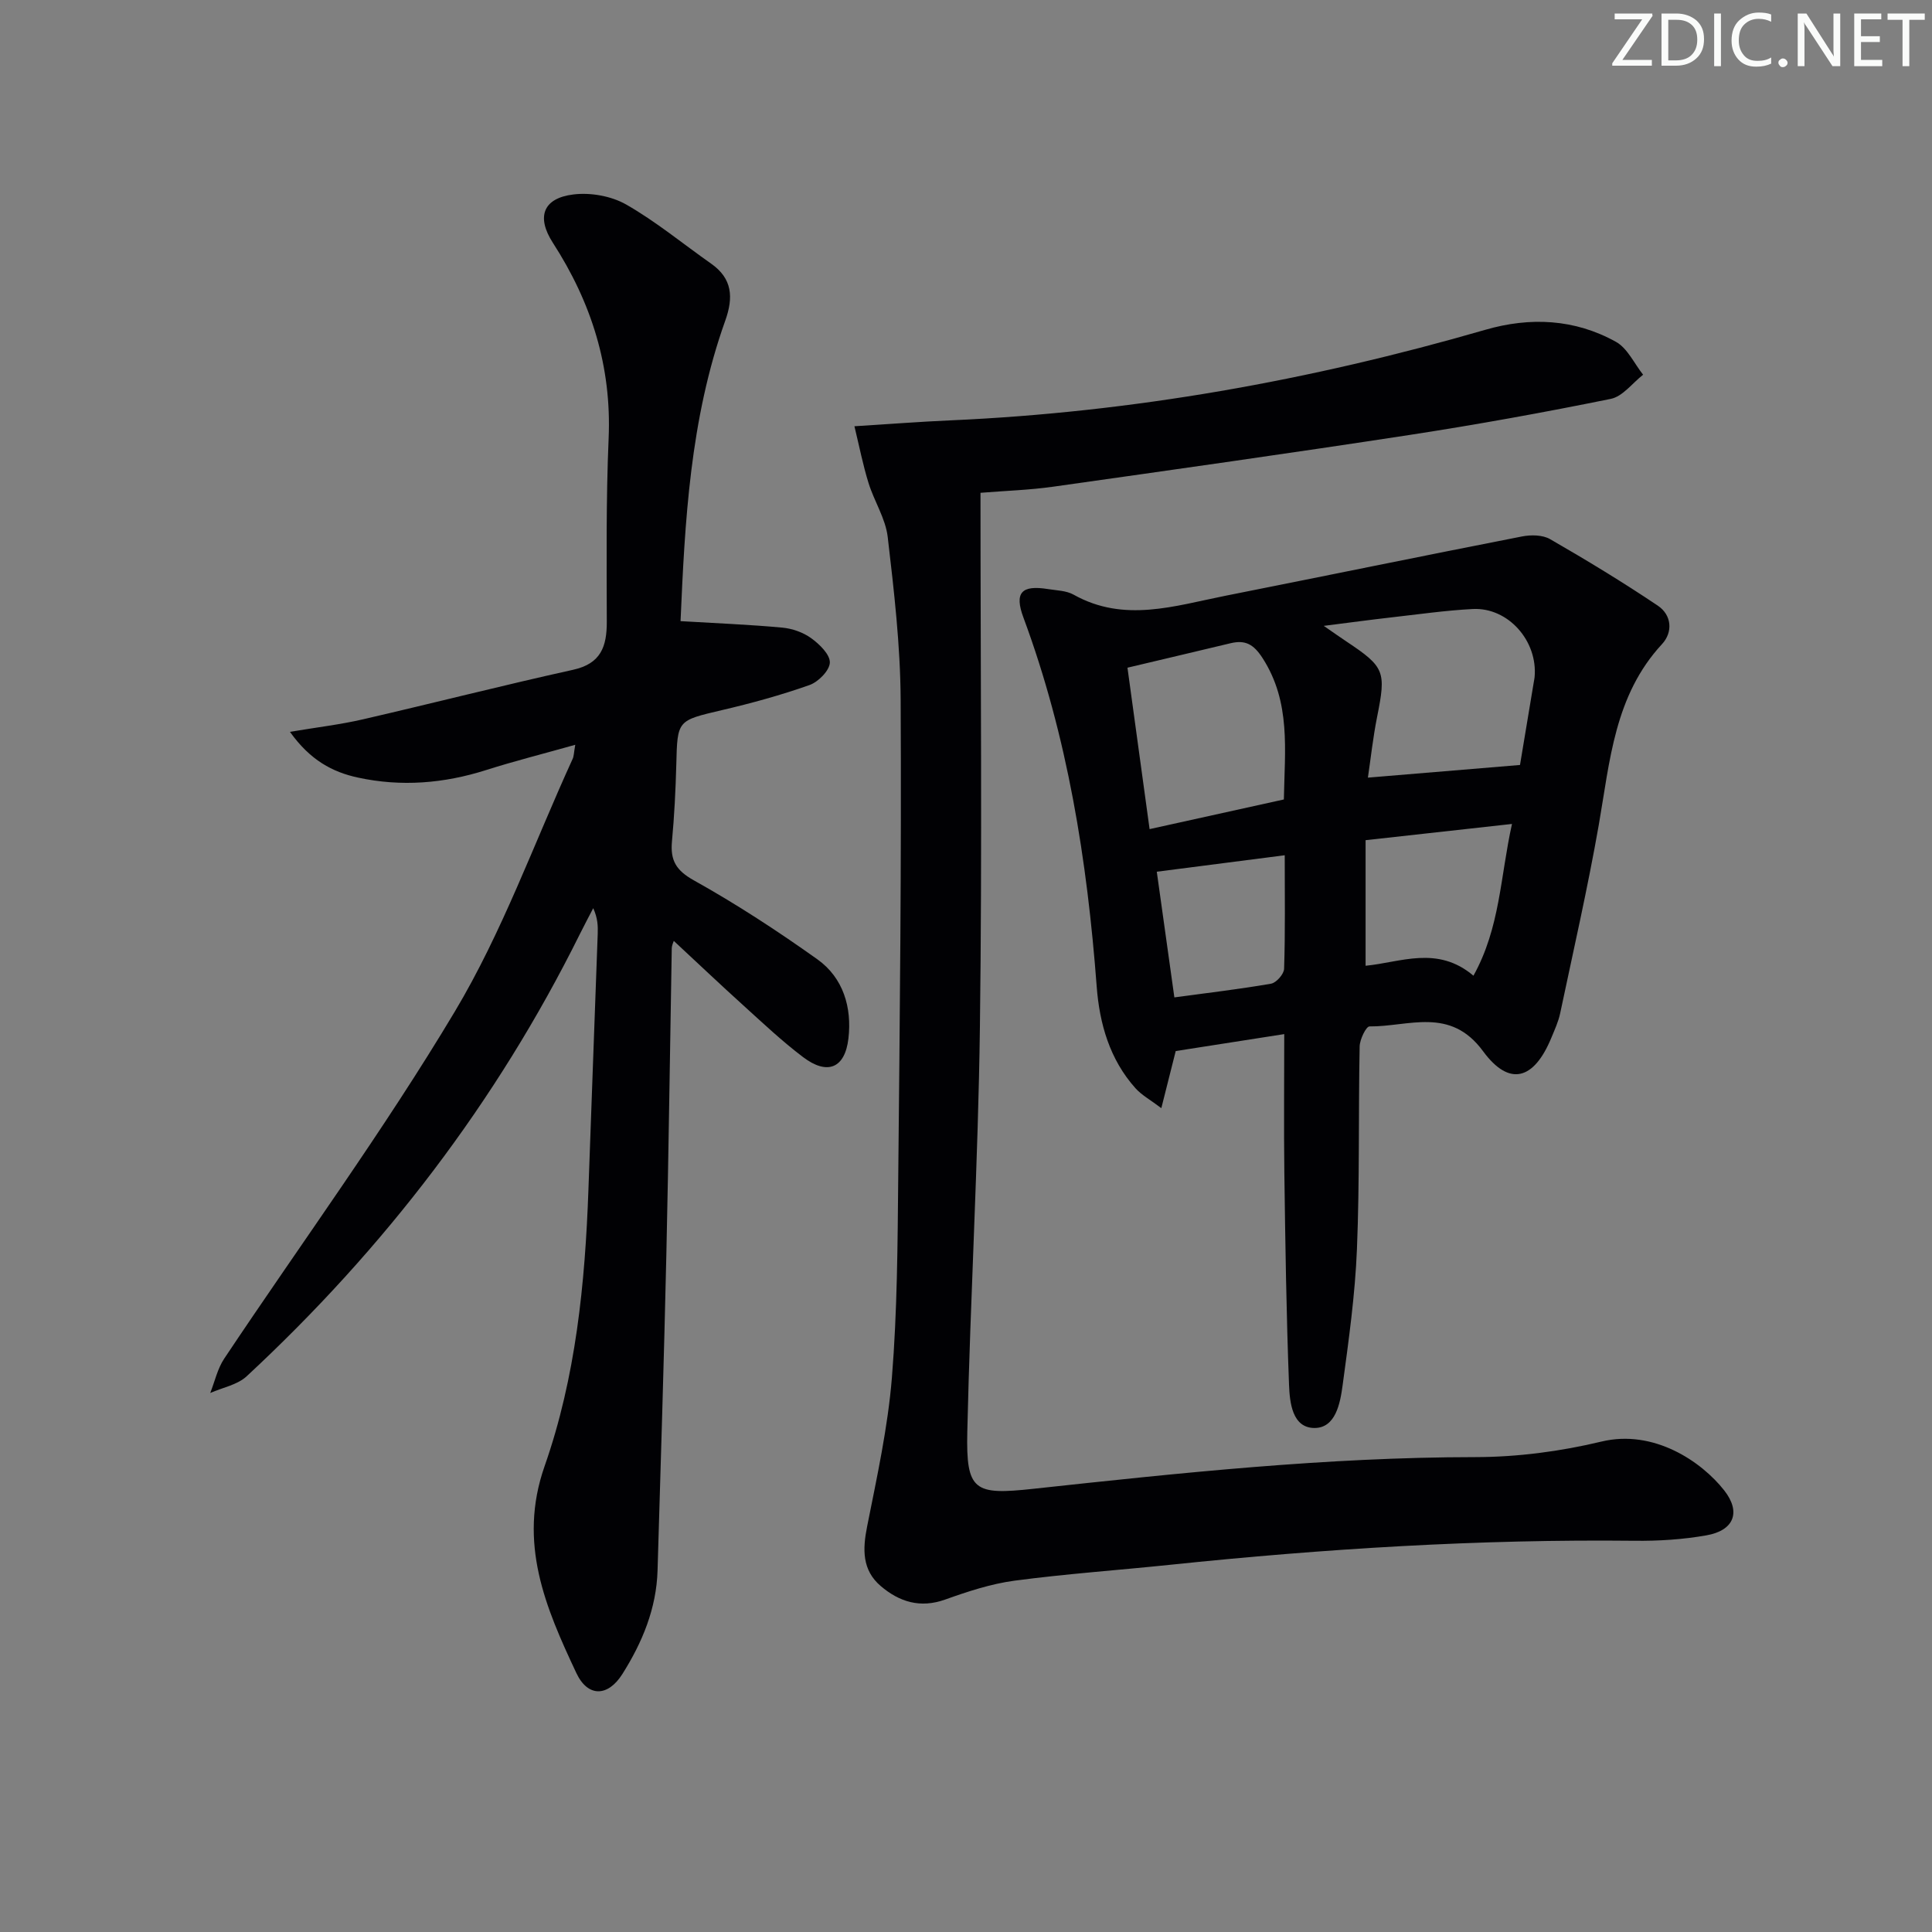
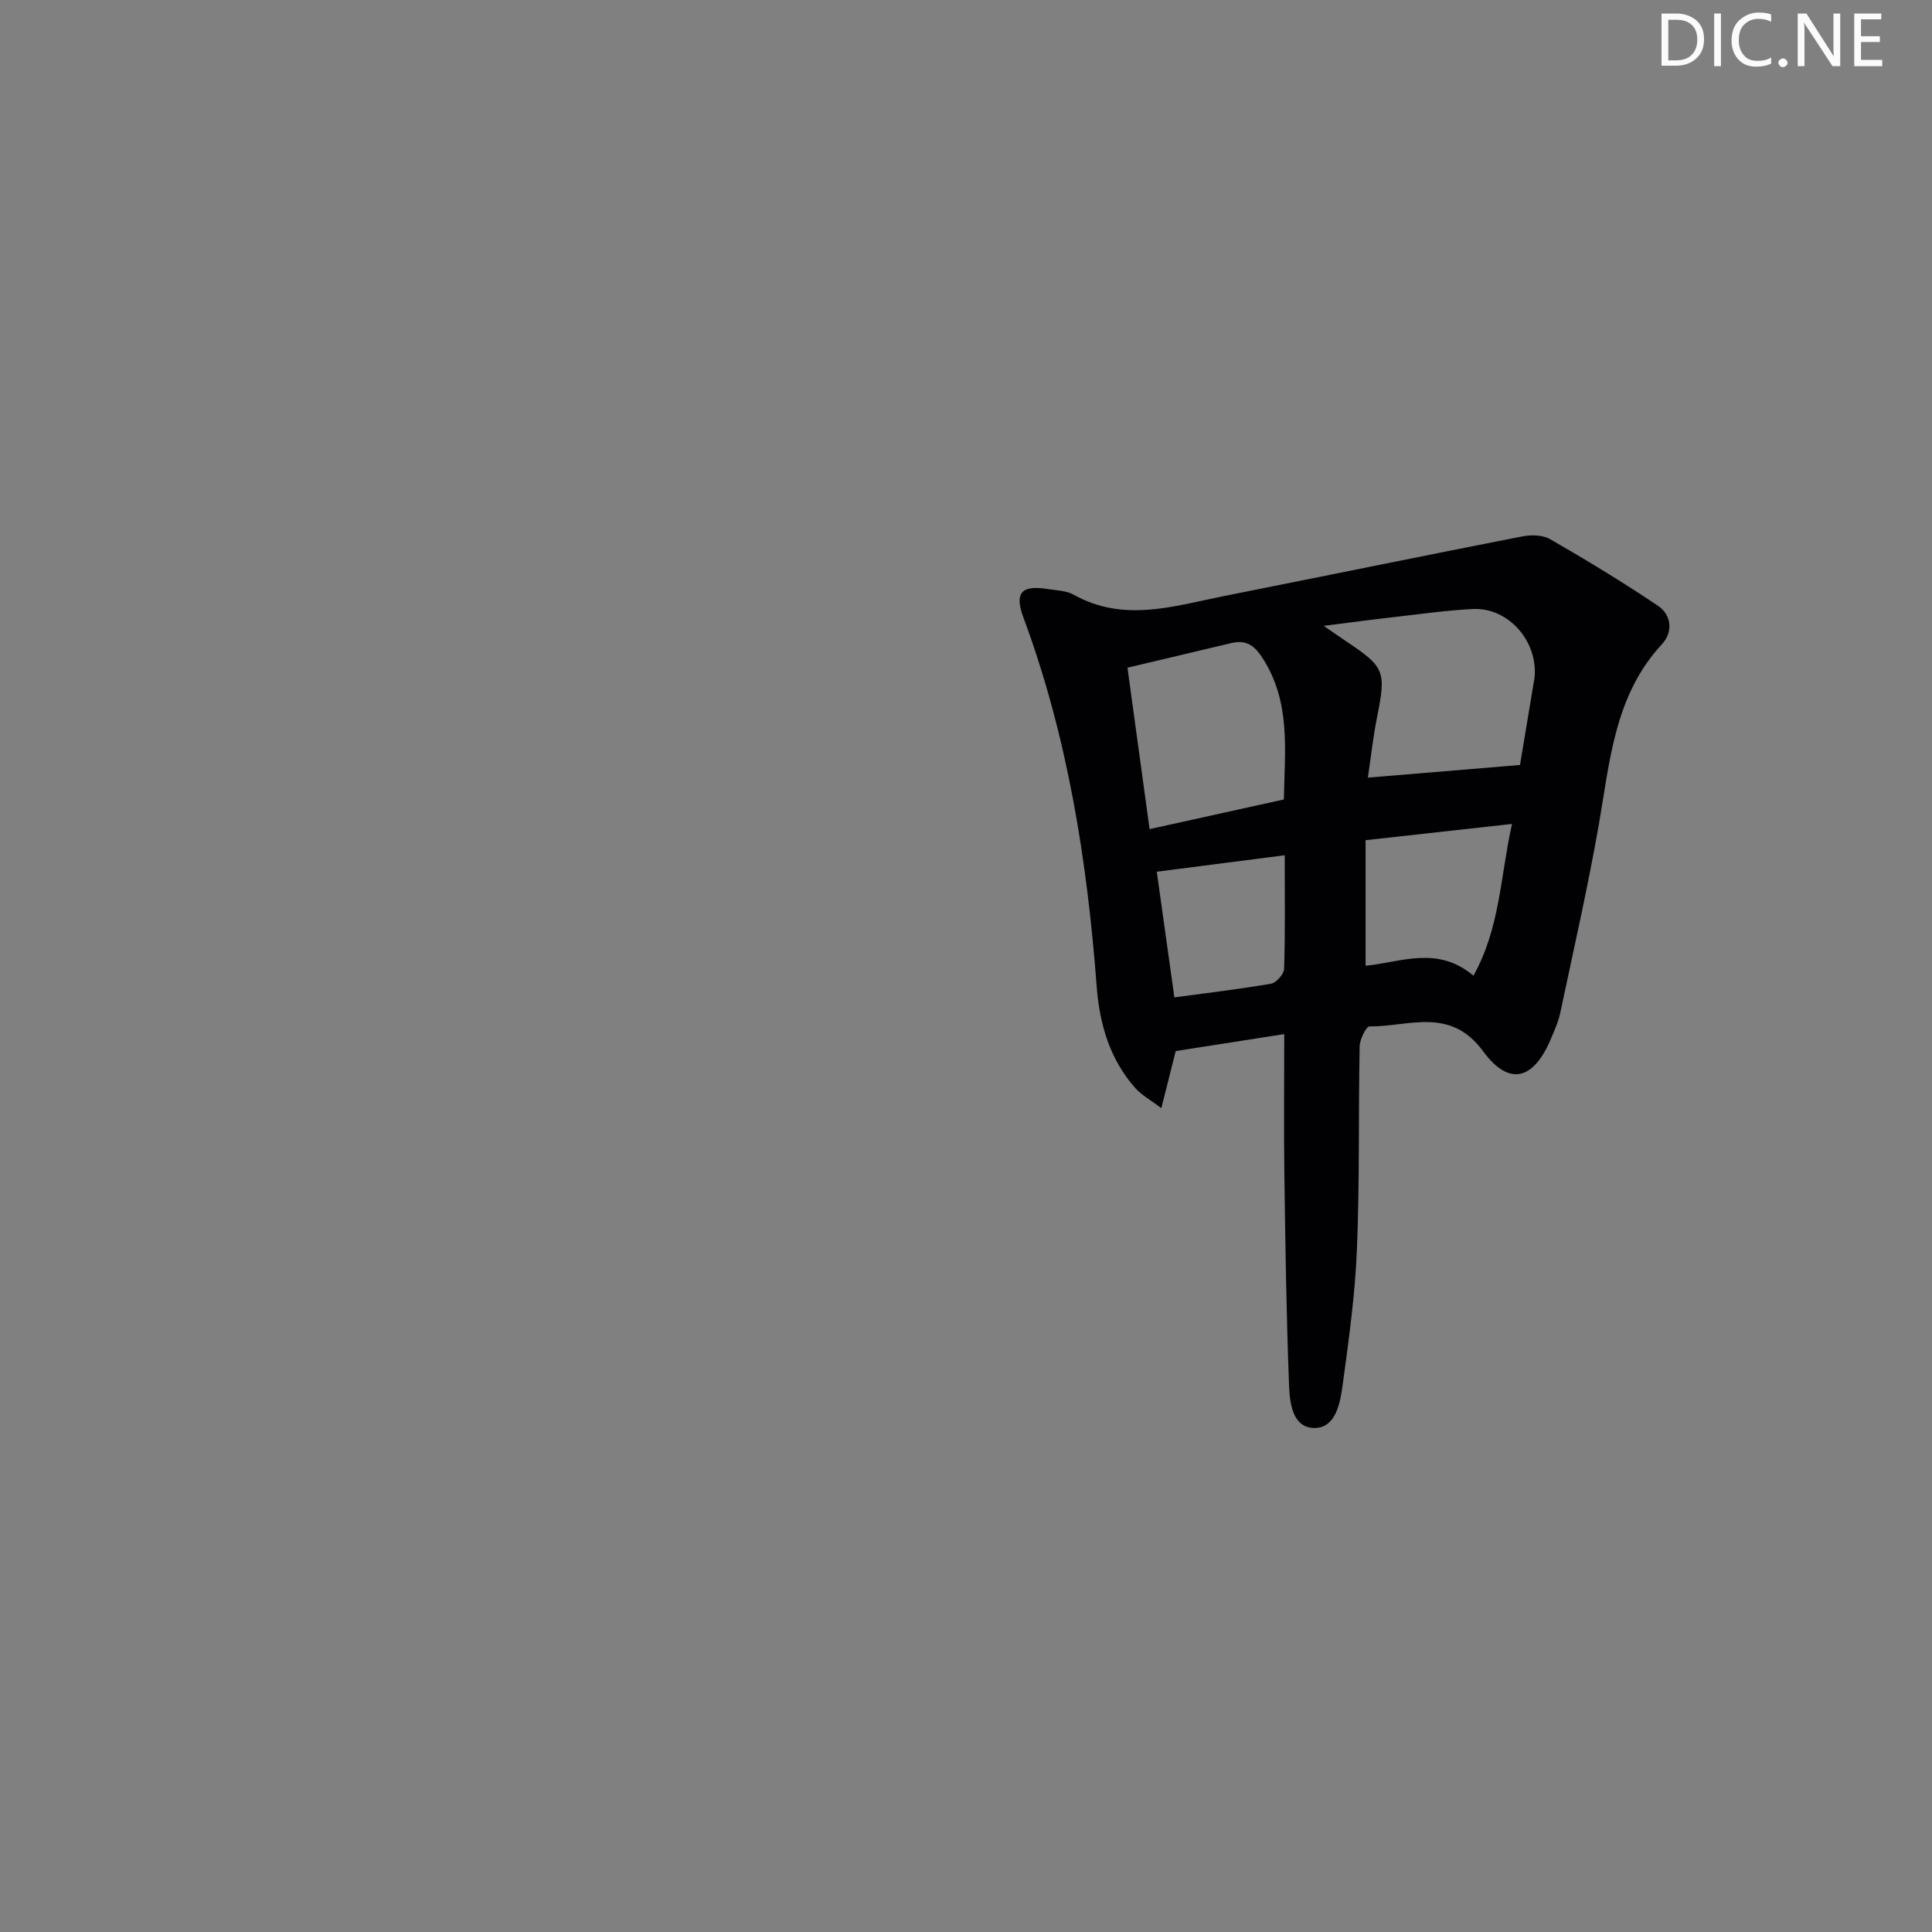
<svg xmlns="http://www.w3.org/2000/svg" enable-background="new 0 0 400 400" viewBox="0 0 400 400">
  <rect x="0" y="0" width="400" height="400" fill="#808080" stroke="none" />
  <g fill="#fafbfa">
-     <path d="m342.2 3.2-6.3 9.2h6.1v1.2h-8.2v-.5l6.2-9.1h-5.7v-1.2h7.8v.4z" />
    <path d="m344 13.7v-10.9h3.1c1.6 0 3 .5 4.1 1.4 1.1 1 1.6 2.2 1.6 3.9s-.5 3-1.6 4-2.5 1.5-4.2 1.5h-3zm1.4-9.6v8.4h1.6c1.4 0 2.5-.4 3.2-1.1.8-.8 1.2-1.8 1.2-3.2s-.4-2.4-1.2-3.1-1.8-1-3.1-1z" />
    <path d="m356.3 2.8v10.9h-1.4v-10.9z" />
    <path d="m366.6 13.2c-.8.4-1.8.6-3 .6-1.6 0-2.8-.5-3.7-1.5s-1.4-2.3-1.4-3.9c0-1.7.5-3.2 1.6-4.2s2.4-1.6 4-1.6c1 0 1.9.1 2.6.4v1.5c-.8-.4-1.6-.6-2.6-.6-1.2 0-2.2.4-3 1.2s-1.1 1.9-1.1 3.3c0 1.3.4 2.3 1.1 3.1s1.6 1.1 2.8 1.1c1.1 0 2-.2 2.8-.7v1.3z" />
    <path d="m368.2 13c0-.3.1-.5.3-.6.2-.2.4-.3.6-.3.3 0 .5.1.7.3s.3.4.3.6-.1.5-.3.6c-.2.2-.4.3-.7.3s-.5-.1-.6-.3c-.2-.2-.3-.4-.3-.6z" />
    <path d="m381.1 13.7h-1.7l-5.5-8.4c-.2-.2-.3-.5-.4-.7 0 .2.1.8.1 1.5v7.6h-1.4v-10.9h1.8l5.3 8.3c.3.4.4.6.4.8 0-.3-.1-.8-.1-1.6v-7.5h1.4v10.9z" />
    <path d="m389.7 13.7h-5.8v-10.9h5.6v1.2h-4.2v3.5h3.9v1.2h-3.9v3.7h4.4z" />
-     <path d="m398.4 4.1h-3.1v9.6h-1.4v-9.6h-3.1v-1.3h7.7v1.3z" />
  </g>
-   <path d="m119.1 154.2c-6.71 1.89-12.63 3.38-18.45 5.23-8.74 2.78-17.58 3.5-26.54 1.56-5.29-1.14-9.9-3.61-14.08-9.47 5.66-.95 10.43-1.51 15.07-2.58 14.54-3.35 28.99-7.05 43.56-10.27 5.75-1.27 6.98-4.8 6.97-9.93-.03-12.66-.16-25.33.38-37.97.64-14.89-3.57-28.16-11.55-40.51-3.45-5.35-2.04-9.23 4.25-10 3.54-.44 7.83.32 10.91 2.07 6.18 3.52 11.74 8.13 17.59 12.24 4.44 3.11 4.66 7.01 2.95 11.81-7.32 20.46-8.37 41.83-9.26 62.22 7.38.44 14.23.71 21.05 1.34 2.07.19 4.33.98 6 2.19 1.71 1.24 3.91 3.37 3.86 5.05-.05 1.64-2.39 4.01-4.21 4.65-5.91 2.09-12 3.76-18.11 5.19-9.28 2.18-9.24 2.04-9.47 11.28-.14 5.32-.41 10.64-.9 15.93-.35 3.89.83 5.97 4.54 8.04 8.82 4.92 17.33 10.48 25.56 16.34 5.39 3.84 7.18 10 6.44 16.38-.72 6.22-4.38 7.66-9.37 3.89-4.37-3.3-8.38-7.09-12.45-10.78-4.81-4.35-9.52-8.82-14.34-13.3-.06.22-.41.89-.42 1.58-.38 21.14-.64 42.28-1.12 63.42-.49 21.78-1.17 43.56-1.82 65.34-.23 7.88-3.16 14.92-7.29 21.46-2.99 4.73-7.15 4.84-9.53-.23-6.36-13.53-12.14-26.9-6.57-42.81 6.46-18.41 8.39-37.84 9.08-57.33.62-17.62 1.29-35.24 1.92-52.86.06-1.64.01-3.28-.93-5.34-.92 1.78-1.86 3.54-2.75 5.33-17.28 34.84-40.56 65.18-69.01 91.59-1.92 1.78-5 2.33-7.53 3.45.94-2.38 1.5-5.03 2.89-7.11 15.96-23.93 33.01-47.2 47.74-71.85 9.82-16.42 16.38-34.78 24.38-52.28.28-.55.26-1.26.56-2.96z" fill="#010104" />
-   <path d="m176.9 88.25c7.42-.46 13.66-.95 19.91-1.22 37.68-1.67 74.52-8.27 110.71-18.75 9.28-2.69 18.52-2.25 27.04 2.49 2.4 1.33 3.78 4.49 5.63 6.81-2.22 1.73-4.22 4.5-6.69 5-13.8 2.81-27.67 5.32-41.59 7.46-24.6 3.77-49.25 7.25-73.9 10.73-4.89.69-9.85.84-15.01 1.26 0 37.18.36 73.89-.12 110.59-.36 27.94-1.98 55.85-2.61 83.79-.28 12.32 1.44 13.16 13.67 11.83 30.41-3.29 60.81-6.54 91.49-6.56 8.73-.01 17.65-1.18 26.14-3.22 10.83-2.6 20.71 4.13 25.41 10.11 3.53 4.5 2.03 8.31-3.7 9.31-4.88.86-9.92 1.18-14.88 1.12-32.14-.35-64.16 1.64-96.11 4.97-10.74 1.12-21.53 1.87-32.23 3.29-4.87.65-9.68 2.23-14.34 3.9-5.2 1.87-9.53.49-13.38-2.79-3.87-3.31-3.76-7.6-2.81-12.34 2.03-10.22 4.29-20.48 5.13-30.83 1.11-13.75 1.18-27.6 1.31-41.41.33-32.97.68-65.94.5-98.91-.06-11.25-1.37-22.52-2.68-33.72-.45-3.82-2.8-7.38-3.97-11.16-1.15-3.7-1.89-7.49-2.92-11.75z" fill="#010104" />
  <path d="m265.89 214.1c-7.61 1.19-14.76 2.31-22.47 3.51-.77 3.06-1.72 6.82-2.98 11.82-2.27-1.72-4.07-2.69-5.35-4.12-5.34-5.96-7.45-13.37-8.03-21.05-1.97-26.1-6.02-51.73-15.17-76.4-1.92-5.17-.4-6.78 5.08-5.9 1.8.29 3.81.31 5.33 1.17 10.45 5.85 20.91 2.3 31.35.23 20.49-4.07 40.95-8.28 61.45-12.29 1.87-.37 4.29-.34 5.84.56 7.57 4.36 15.05 8.9 22.3 13.77 2.87 1.93 3.17 5.47.85 7.97-9.84 10.63-10.77 24.18-13.08 37.42-2.29 13.06-5.25 26-7.99 38.98-.37 1.77-1.16 3.46-1.85 5.14-3.58 8.64-8.66 10.16-14.12 2.73-6.82-9.29-15.4-5.06-23.51-5.13-.7-.01-2.01 2.68-2.04 4.14-.27 13.99.01 28-.56 41.97-.38 9.44-1.7 18.85-2.97 28.22-.5 3.71-1.45 8.83-5.84 8.81-4.6-.03-5.11-5.31-5.25-8.94-.56-14.62-.77-29.26-.97-43.89-.12-9.46-.02-18.92-.02-28.72zm48.81-55.72c.86-5.19 1.86-11.19 2.86-17.19.05-.33.13-.65.16-.98.7-7.5-5.47-14.5-12.81-14.12-5.62.29-11.21 1.1-16.81 1.73-4.31.49-8.61 1.07-14.03 1.76 2.3 1.59 3.5 2.44 4.72 3.25 7.91 5.27 8.21 6.18 6.33 15.57-.86 4.3-1.33 8.69-1.91 12.6 10.76-.89 20.91-1.74 31.49-2.62zm-81.27-20.14c1.53 11.17 3.01 21.93 4.58 33.42 9.68-2.14 18.63-4.11 27.8-6.14.18-10.24 1.48-20.11-4.39-29.24-1.87-2.91-3.59-3.84-6.67-3.1-6.75 1.62-13.5 3.2-21.32 5.06zm71.63 63.77c5.54-9.96 5.55-20.49 7.98-31.42-10.38 1.15-20.02 2.22-30.31 3.36v26c7.23-.69 14.86-4.27 22.33 2.06zm-39.07-24.94c-9.23 1.19-17.83 2.3-26.49 3.41 1.17 8.4 2.38 17.02 3.64 26.02 6.97-.95 13.53-1.71 20.02-2.84 1.09-.19 2.67-1.99 2.7-3.09.25-7.61.13-15.24.13-23.5z" fill="#010104" />
</svg>